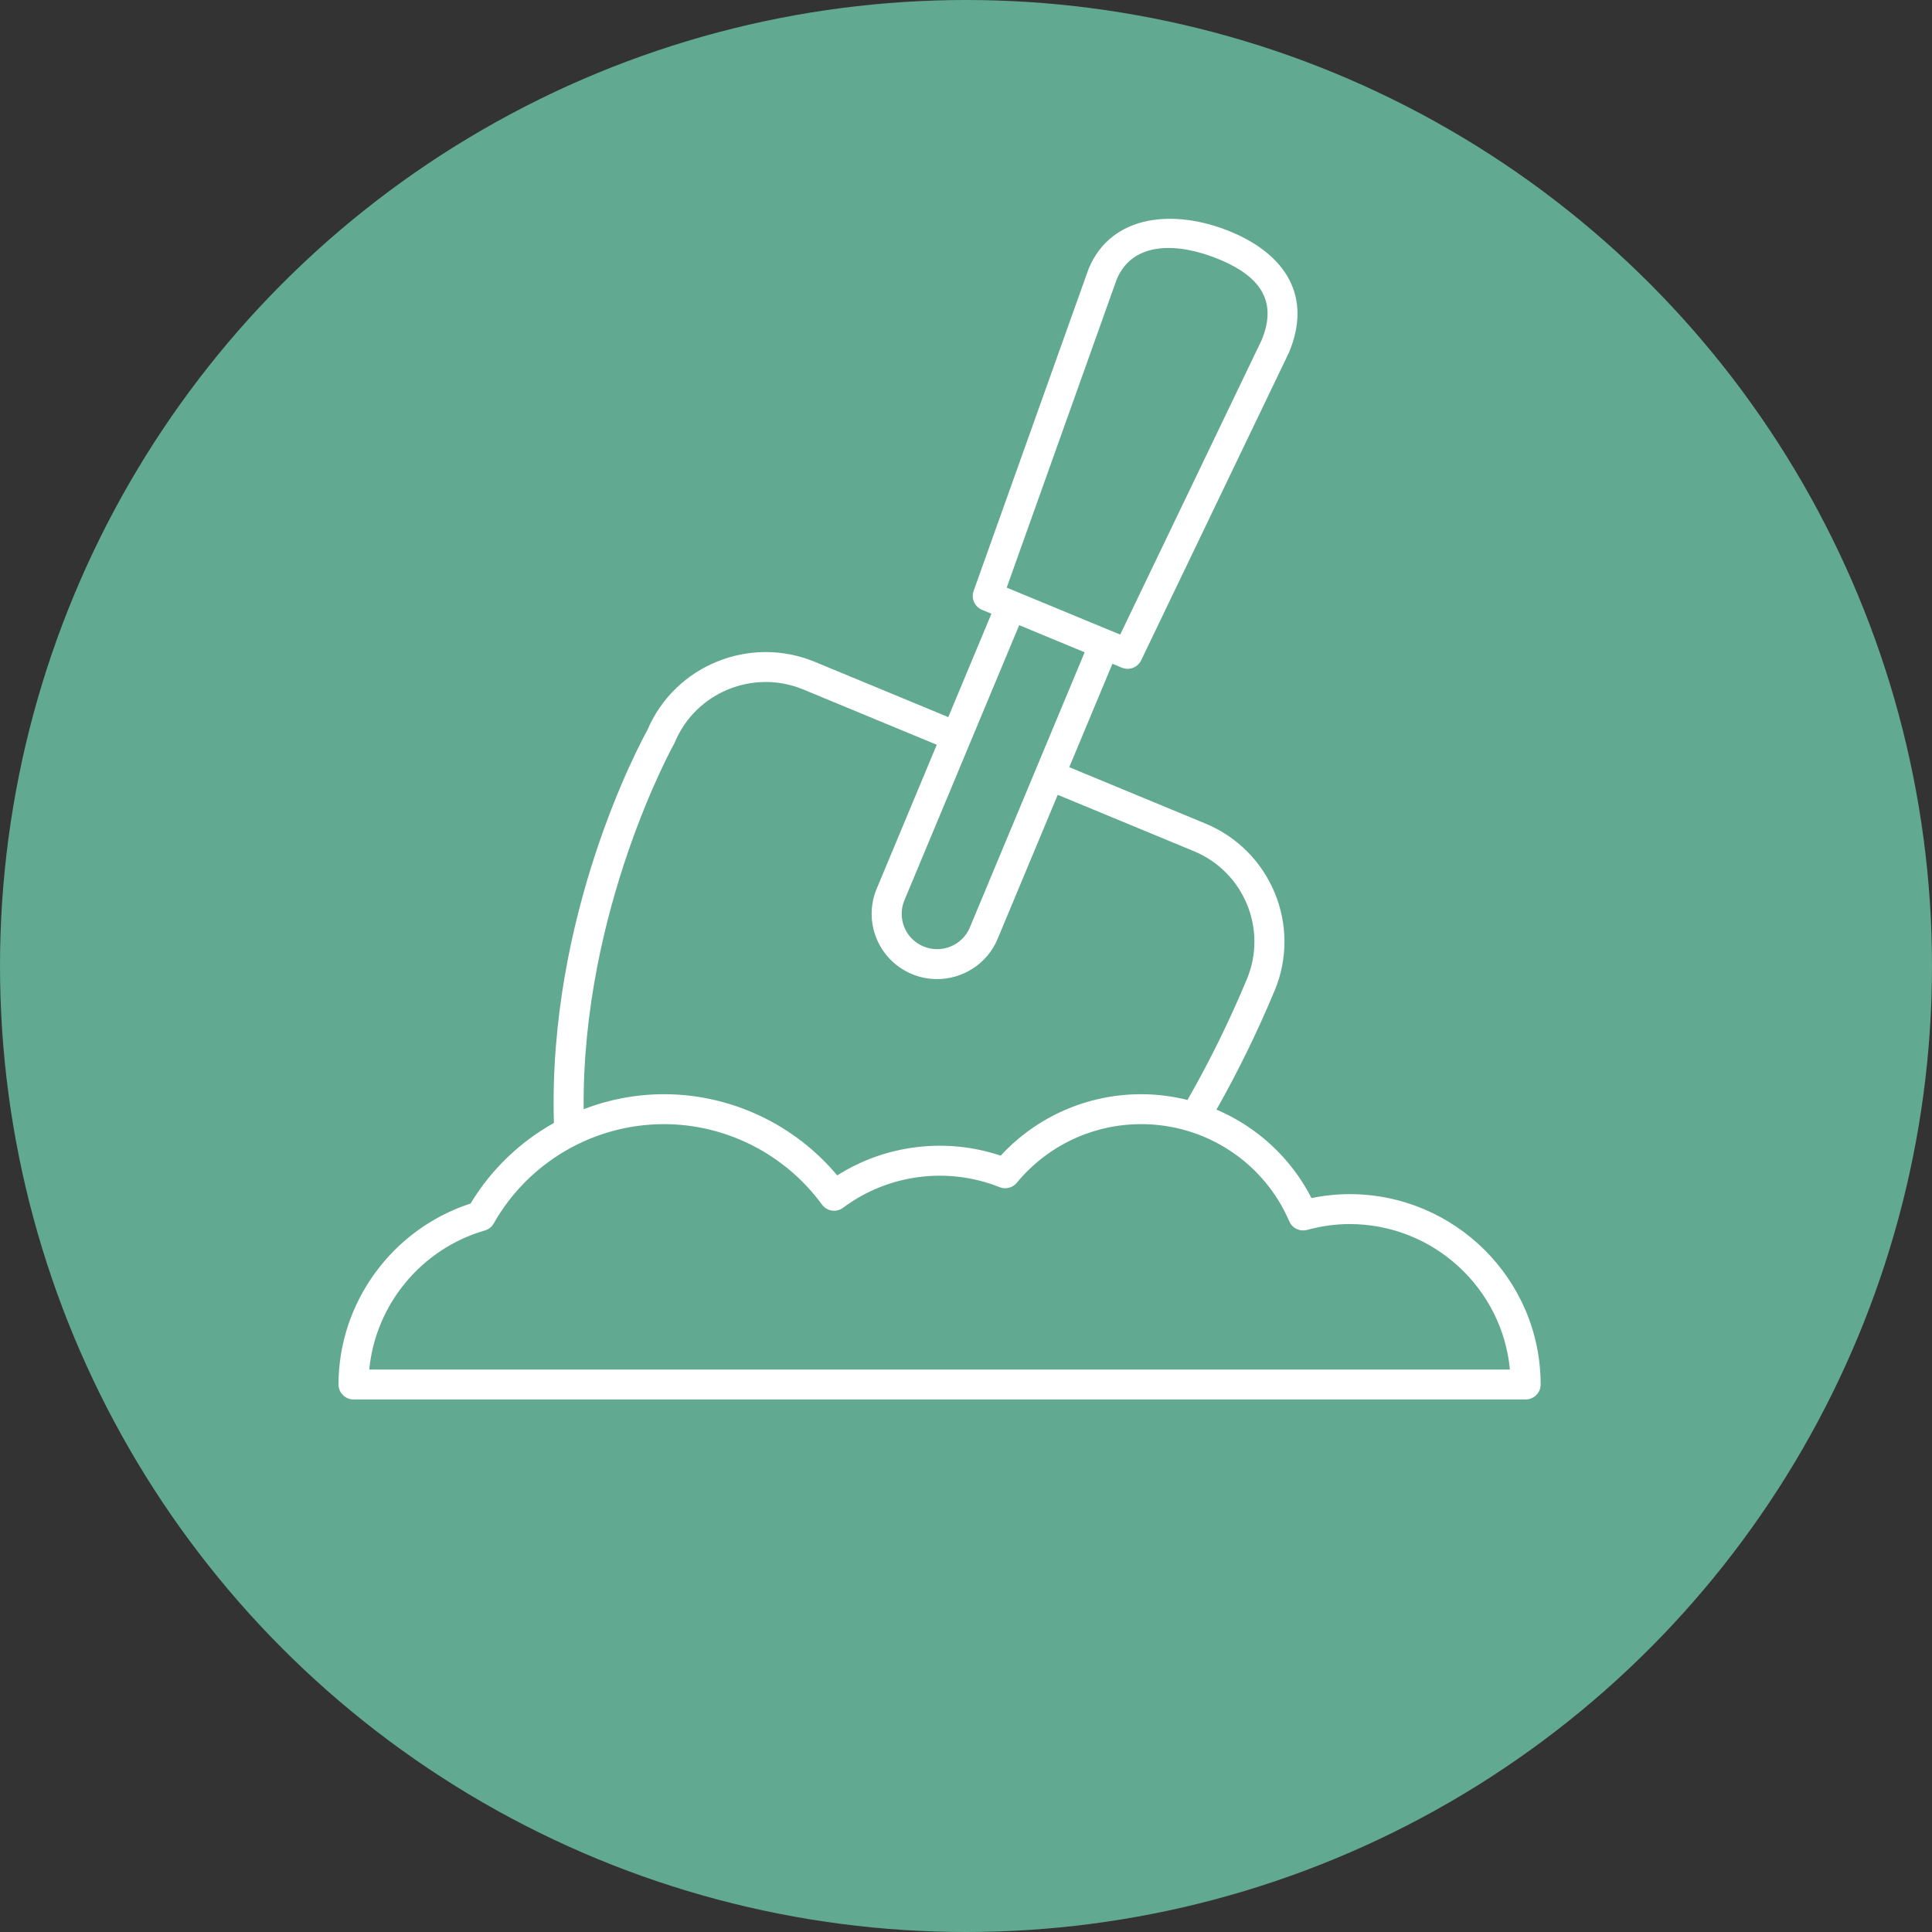
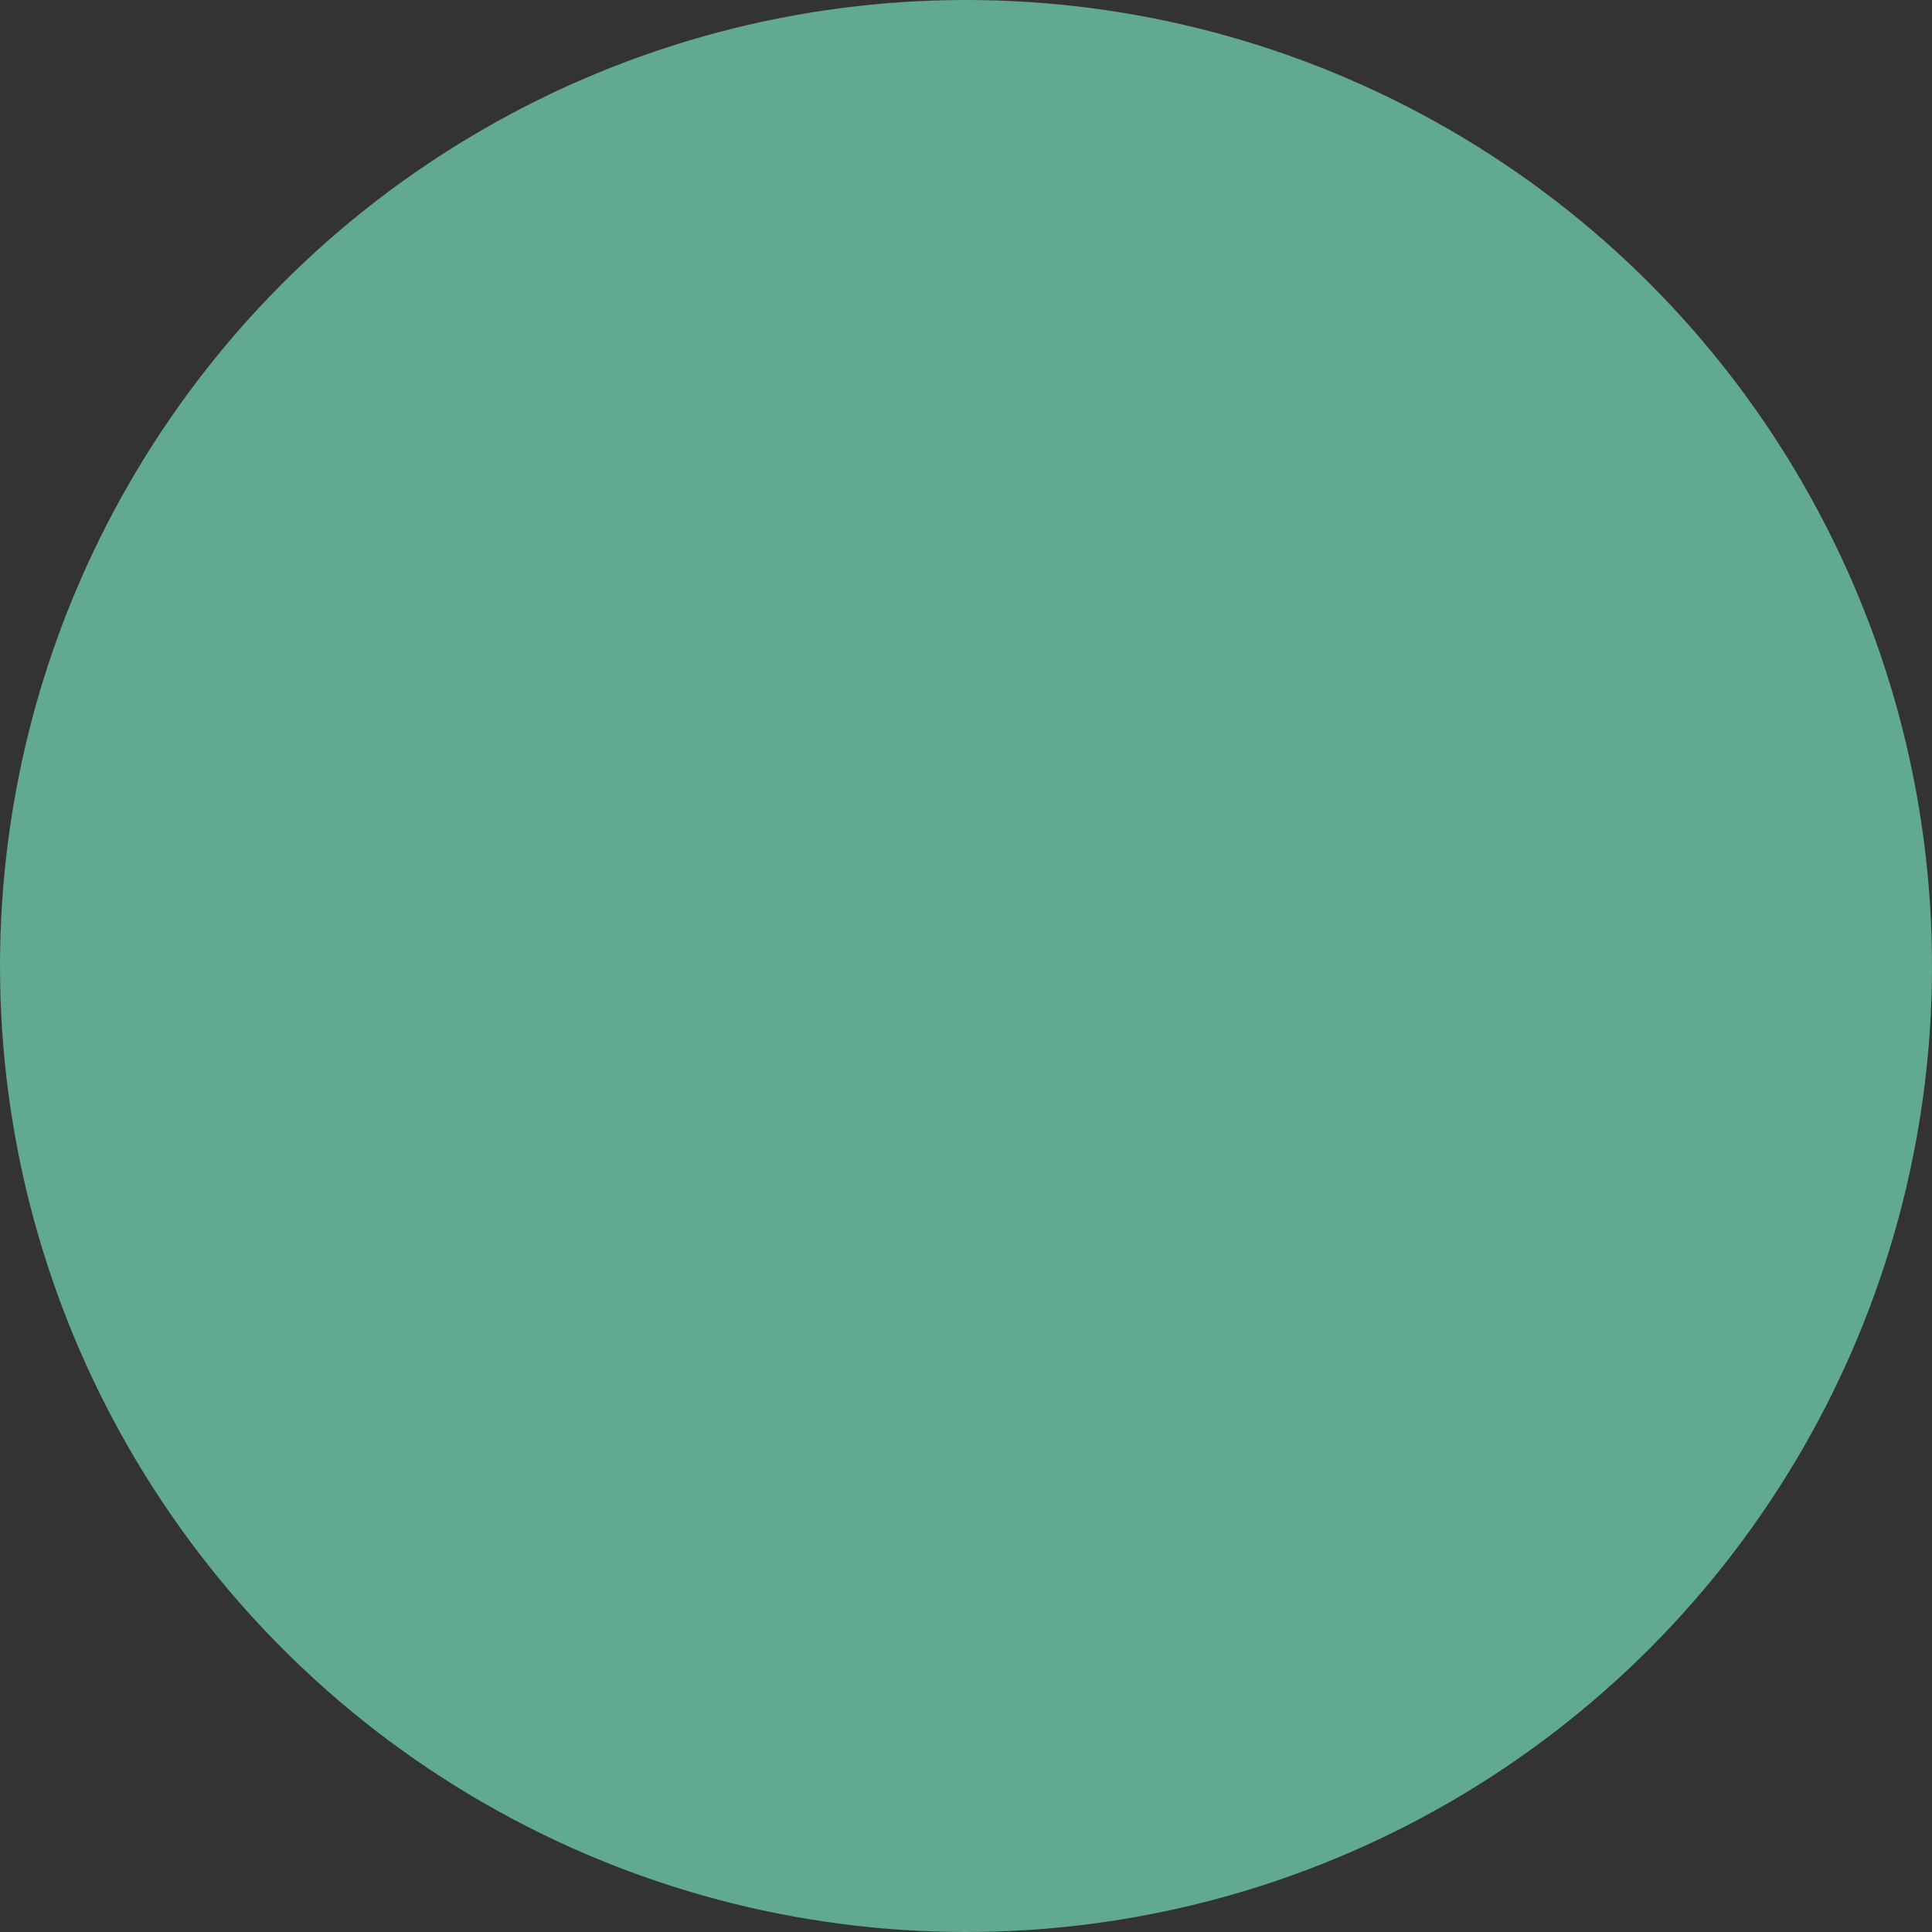
<svg xmlns="http://www.w3.org/2000/svg" xmlns:xlink="http://www.w3.org/1999/xlink" width="234" height="234" viewBox="0 0 234 234">
  <rect x="0" y="0" width="234" height="234" fill="#333333" stroke="none" />
  <defs>
    <circle id="77b0qyu91a" cx="117" cy="117" r="117" />
  </defs>
  <g fill="none" fill-rule="evenodd">
    <g>
      <g transform="translate(-1066 -106) translate(1066 106)">
        <mask id="1kry2bzx5b" fill="#fff">
          <use xlink:href="#77b0qyu91a" />
        </mask>
        <use fill="#61A991" xlink:href="#77b0qyu91a" />
        <g mask="url(#1kry2bzx5b)">
          <g>
            <g fill="#FFF" fill-rule="nonzero">
-               <path d="M1.82 143h141.96c1.005 0 1.82-.812 1.82-1.813 0-9.949-6.542-18.856-15.997-21.917-2.489-4.136-5.996-7.47-10.092-9.759.746-25.173-10.35-45.832-11.326-47.597-3.322-7.813-12.39-11.512-20.269-8.255l-16.172 6.695-5.225-12.523 1.142-.473c.894-.37 1.34-1.372 1.016-2.281L54.746 6.047C51.962-.626 44.242-1.212 37.544 1.563c-6.7 2.775-9.886 7.871-7.063 14.632l17.905 37.283c.311.648.961 1.03 1.643 1.03.233 0 .47-.044.697-.139l1.142-.473 5.225 12.524-16.492 6.827c-7.911 3.275-11.672 12.35-8.385 20.23 2.115 5.069 4.488 9.9 7.046 14.416-4.903 2.091-9.012 5.837-11.51 10.716-1.542-.318-3.085-.478-4.606-.478C10.383 118.13 0 128.474 0 141.187 0 142.188.815 143 1.82 143zM33.803 14.717c-2.013-4.828.29-7.8 5.138-9.806 4.843-2.006 10.43-2.3 12.41 2.44l13.318 37.32-13.745 5.69-17.12-35.644zm29.355 34.505l13.902 33.32c.44 1.055.442 2.217.004 3.273-.437 1.056-1.262 1.88-2.321 2.318-1.06.436-2.226.44-3.286.003-1.06-.435-1.886-1.256-2.325-2.31L55.229 52.504l7.929-3.283zm-27.58 42.864c-2.518-6.033.363-12.983 6.42-15.491l16.492-6.827 7.28 17.449c1.267 3.035 4.225 4.87 7.337 4.87 1.012 0 2.042-.196 3.034-.606 4.039-1.672 5.959-6.307 4.28-10.33l-7.28-17.449 16.172-6.695c6.057-2.505 13.034.363 15.552 6.396.027.065.058.128.092.19.116.205 11.169 20.159 10.953 44.245-3.065-1.17-6.353-1.81-9.73-1.81-8.095 0-15.812 3.646-20.982 9.834-5.832-3.712-13.193-4.62-19.797-2.39-4.382-4.746-10.518-7.444-17.03-7.444-1.917 0-3.792.248-5.597.696-2.619-4.561-5.042-9.475-7.197-14.638zm-12.432 29.67c1.689 0 3.42.239 5.144.709.877.234 1.794-.205 2.152-1.034 3.083-7.154 10.12-11.777 17.93-11.777 5.856 0 11.351 2.59 15.076 7.103.503.612 1.349.829 2.084.531 6.31-2.524 13.533-1.56 18.951 2.49.39.293.885.42 1.363.343.481-.072.915-.334 1.201-.726 4.454-6.1 11.606-9.74 19.132-9.74 8.524 0 16.426 4.608 20.623 12.03.234.413.621.719 1.08.85 7.7 2.222 13.244 8.999 13.992 16.84H3.724c.921-9.867 9.28-17.618 19.422-17.618z" transform="translate(-30.5 -45) translate(71.5 71.5) matrix(-1 0 0 1 145.6 0)" />
-             </g>
-             <path d="M0 0H286V286H0z" transform="translate(-30.5 -45)" />
+               </g>
+             <path d="M0 0V286H0z" transform="translate(-30.5 -45)" />
          </g>
        </g>
      </g>
    </g>
  </g>
</svg>